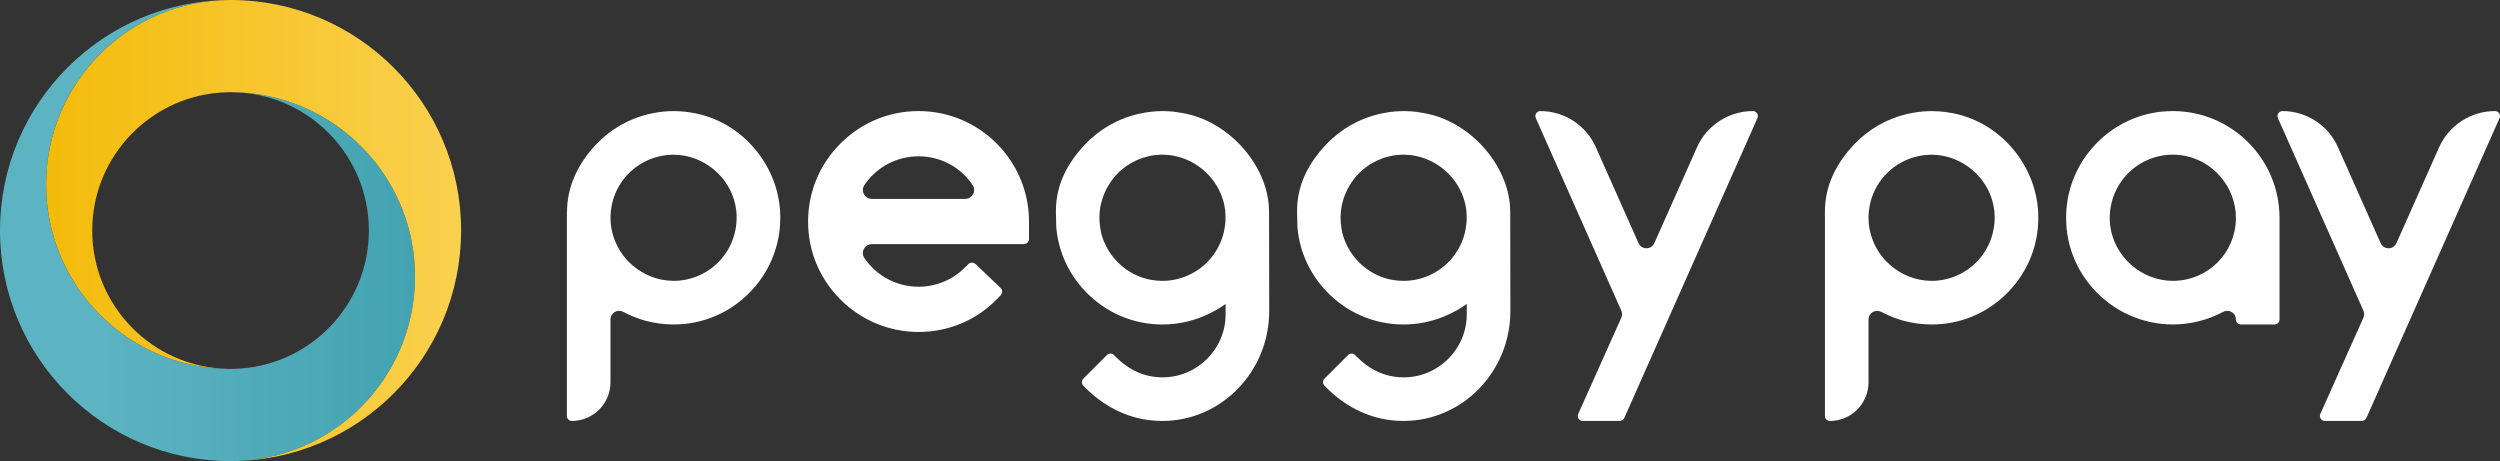
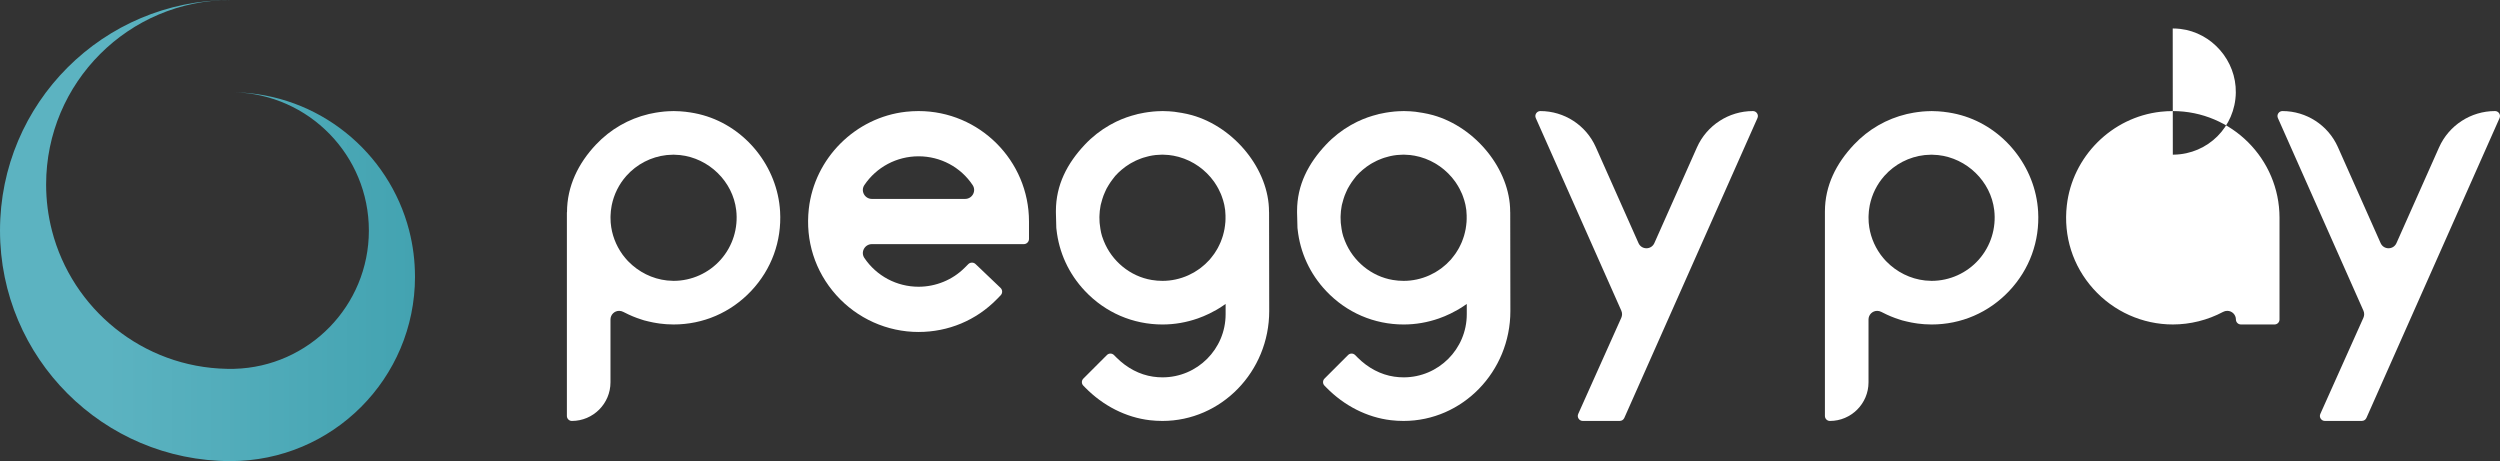
<svg xmlns="http://www.w3.org/2000/svg" viewBox="0 0 384.228 70.866">
  <rect x="0" y="0" width="384.228" height="70.866" fill="#333333" stroke="none" />
  <defs>
    <linearGradient id="linear-gradient" x1="13.086" y1="115.141" x2="76.867" y2="115.141" gradientUnits="userSpaceOnUse">
      <stop offset="0.25" stop-color="#5cb3c1" />
      <stop offset="1" stop-color="#43a3b1" />
    </linearGradient>
    <linearGradient id="linear-gradient-2" x1="83.952" y1="115.141" x2="20.173" y2="115.141" gradientUnits="userSpaceOnUse">
      <stop offset="0" stop-color="#fad14f" />
      <stop offset="1" stop-color="#f3bb0b" />
    </linearGradient>
  </defs>
  <g id="PP-Final-2023-V1.0" transform="matrix(1, 0, 0, 1, -13.085, -79.708)">
    <path class="cls-3" d="m76.867,122.229c0,15.655-12.693,28.346-28.348,28.346-19.568,0-35.433-15.863-35.433-35.433s15.865-35.433,35.433-35.433c-15.655,0-28.346,12.69-28.346,28.348,0,2.445.31,4.82.892,7.083v.005c3.105,12.055,13.94,21.008,26.905,21.25.18.005.365.007.547.007s.367-.003.55-.007c11.488-.29,20.71-9.693,20.71-21.253s-9.223-20.963-20.71-21.253c12.965.245,23.8,9.195,26.905,21.25v.005c.583,2.265.892,4.64.892,7.085Z" style="fill: url(#linear-gradient);" />
-     <path class="cls-1" d="m83.952,115.141c0,19.57-15.863,35.433-35.433,35.433,15.655,0,28.348-12.69,28.348-28.346,0-2.445-.31-4.82-.892-7.085v-.005c-3.105-12.055-13.94-21.005-26.905-21.25-.182-.005-.367-.007-.55-.007s-.367.003-.547.007c-11.488.29-20.713,9.695-20.713,21.253s9.225,20.963,20.713,21.253c-12.965-.242-23.8-9.195-26.905-21.25v-.005c-.583-2.263-.892-4.638-.892-7.083,0-15.658,12.69-28.348,28.346-28.348,19.57,0,35.433,15.865,35.433,35.433Z" style="fill: url(#linear-gradient-2);" />
-     <path class="cls-2" d="m357.49,129.575c-.422,0-.765-.343-.765-.765,0-.733-.597-1.328-1.331-1.328-.225,0-.44.055-.643.163-2.371,1.262-5.042,1.93-7.725,1.93-4.653,0-9.108-1.997-12.222-5.478-3.153-3.526-4.599-8.072-4.07-12.8.841-7.515,6.905-13.577,14.421-14.414.622-.069,1.252-.104,1.872-.104,9.041,0,16.398,7.356,16.398,16.399v15.633c0,.422-.343.765-.765.765h-5.171Zm-10.462-26.096c-2.765,0-5.406,1.189-7.249,3.262-1.839,2.069-2.705,4.843-2.378,7.61.565,4.779,4.8,8.522,9.641,8.523l.154-.002c5.257-.086,9.441-4.271,9.527-9.527.081-4.918-3.662-9.222-8.522-9.797-.391-.046-.785-.069-1.174-.069Z" style="fill: #ffffff;" />
+     <path class="cls-2" d="m357.49,129.575c-.422,0-.765-.343-.765-.765,0-.733-.597-1.328-1.331-1.328-.225,0-.44.055-.643.163-2.371,1.262-5.042,1.93-7.725,1.93-4.653,0-9.108-1.997-12.222-5.478-3.153-3.526-4.599-8.072-4.07-12.8.841-7.515,6.905-13.577,14.421-14.414.622-.069,1.252-.104,1.872-.104,9.041,0,16.398,7.356,16.398,16.399v15.633c0,.422-.343.765-.765.765h-5.171Zm-10.462-26.096l.154-.002c5.257-.086,9.441-4.271,9.527-9.527.081-4.918-3.662-9.222-8.522-9.797-.391-.046-.785-.069-1.174-.069Z" style="fill: #ffffff;" />
    <path class="cls-2" d="m370.398,144.401c-.265,0-.498-.128-.643-.35-.144-.222-.164-.487-.056-.728l6.622-14.78c.154-.344.155-.739.003-1.085l-13.146-29.605c-.106-.241-.086-.506.059-.728.144-.221.377-.347.641-.347,3.679,0,7.023,2.171,8.519,5.533l6.569,14.763c.217.488.683.79,1.217.79.533,0,.999-.303,1.216-.79l6.546-14.71c1.511-3.394,4.887-5.587,8.601-5.587.264,0,.498.127.642.348.144.221.165.486.059.727l-20.466,46.092c-.123.276-.398.455-.699.455h-5.683Z" style="fill: #ffffff;" />
    <path class="cls-2" d="m326.326,112.209c-.397-6.862-5.268-12.948-11.846-14.8-.866-.244-1.746-.409-2.631-.511v-.005c-.12-.014-.241-.021-.362-.032-.166-.016-.331-.034-.497-.045-.347-.023-.694-.037-1.042-.037-.056,0-.111.008-.167.008-.425.005-.849.026-1.271.064-.258.022-.513.058-.768.092-.192.026-.382.054-.573.088-.334.057-.666.121-.994.198-.019.005-.039.01-.058.015-3.065.731-5.86,2.322-8.092,4.687-2.712,2.873-4.466,6.285-4.466,10.289-.002.039-0.0.082-0.0.121v31.298c0,.422.343.765.765.765,3.273,0,5.936-2.663,5.936-5.936v-9.659c0-.731.597-1.324,1.331-1.324.224,0,.44.055.643.162.076.041.155.075.231.114.802.416,1.642.765,2.515,1.04.017.005.034.011.05.016.133.041.262.091.396.129.155.044.312.076.468.115.067.017.135.033.202.05.242.058.485.112.729.159.149.029.298.053.448.078.184.03.368.062.553.086.231.03.462.052.694.072.116.01.232.025.349.032.362.024.726.039,1.089.039,4.553,0,8.788-1.83,11.923-5.151,3.131-3.317,4.71-7.656,4.447-12.216Zm-9.121,7.404c-1.838,2.068-4.472,3.256-7.229,3.261h-.013c-.043 0-.086-.005-.129-.006-.289-.004-.581-.022-.871-.051-2.293-.246-4.391-1.321-5.955-2.922-.061-.064-.123-.127-.183-.192-.101-.109-.197-.223-.294-.337-.125-.15-.249-.301-.365-.459-.027-.036-.053-.073-.08-.109-.999-1.396-1.642-3.056-1.792-4.827-.003-.044-.006-.087-.009-.131-.018-.252-.027-.505-.024-.76.001-.092.008-.182.011-.274.008-.225.02-.449.043-.67.021-.188.051-.373.082-.559.02-.12.035-.241.059-.36.342-1.648,1.104-3.196,2.24-4.474,1.602-1.803,3.81-2.935,6.176-3.2.131-.014.266-.017.399-.026.218-.015.435-.034.654-.035h.013c.043-0.0.086.005.129.006.289.004.581.022.871.051,4.413.473,8.117,4.019,8.643,8.466.327,2.767-.54,5.54-2.379,7.609Z" style="fill: #ffffff;" />
    <path class="cls-2" d="m154.257,130.73c-4.817,0-9.429-2.066-12.652-5.67-3.264-3.65-4.761-8.355-4.214-13.25.869-7.78,7.147-14.056,14.927-14.924.645-.072,1.298-.108,1.94-.108,9.361,0,16.975,7.615,16.975,16.976v2.674c0,.442-.359.801-.801.801h-23.357c-.509,0-.974.281-1.215.733-.24.452-.214.972.069,1.392,1.866,2.77,4.979,4.423,8.328,4.423,2.65,0,5.226-1.056,7.066-2.897l.576-.575c.152-.151.353-.234.567-.234.207,0,.403.078.553.221l3.839,3.661c.156.149.245.35.248.565.004.217-.078.421-.229.575l-.591.605c-3.176,3.244-7.448,5.031-12.03,5.031Zm0-26.999c-3.35,0-6.463,1.653-8.328,4.423-.283.42-.309.94-.069,1.392.241.452.706.733,1.215.733h14.349c.507,0,.971-.279,1.212-.728.241-.449.218-.968-.06-1.389-1.839-2.774-4.948-4.431-8.319-4.431Z" style="fill: #ffffff;" />
    <path class="cls-2" d="m256.342,144.401c-.265,0-.498-.128-.642-.35s-.164-.486-.056-.728l6.621-14.78c.154-.344.155-.739.003-1.085l-13.146-29.605c-.106-.241-.086-.506.059-.727.144-.221.377-.348.641-.348,3.679,0,7.023,2.171,8.519,5.533l6.569,14.763c.217.488.683.79,1.217.79s1-.303,1.217-.79l6.545-14.709c1.511-3.394,4.887-5.587,8.602-5.587.265,0,.498.127.642.348.144.221.165.486.058.727l-20.466,46.092c-.123.276-.398.455-.699.455h-5.683Z" style="fill: #ffffff;" />
    <path class="cls-2" d="m132.979,112.208c-.397-6.862-5.268-12.948-11.846-14.8-.866-.244-1.746-.409-2.631-.511v-.005c-.12-.014-.241-.021-.362-.032-.166-.016-.331-.034-.497-.045-.347-.023-.694-.037-1.042-.037-.056,0-.111.008-.167.008-.425.005-.849.026-1.271.064-.258.022-.513.058-.768.092-.192.026-.382.054-.573.088-.334.057-.666.121-.994.198-.019.005-.039.01-.058.015-3.065.731-5.86,2.322-8.092,4.687-2.712,2.873-4.449,6.394-4.449,10.397-.006.004-.012.009-.018.013v31.298c0,.422.343.765.765.765,3.273,0,5.936-2.663,5.936-5.936v-9.659c0-.731.597-1.324,1.331-1.324.224,0,.44.055.643.162.076.041.155.075.231.114.802.416,1.642.765,2.515,1.04.017.005.034.011.05.016.133.041.262.091.396.129.155.044.312.076.468.115.067.017.135.033.202.05.242.058.485.112.729.159.149.029.298.053.448.078.184.03.368.062.553.086.231.03.462.052.694.072.116.01.232.025.349.032.362.024.726.039,1.089.039,4.553,0,8.788-1.83,11.923-5.151,3.131-3.317,4.71-7.656,4.447-12.216Zm-9.121,7.404c-1.838,2.068-4.472,3.256-7.229,3.261h-.013c-.043 0-.086-.005-.129-.006-.289-.004-.581-.022-.871-.051-2.293-.246-4.391-1.321-5.955-2.922-.061-.064-.123-.127-.183-.192-.101-.109-.197-.223-.294-.337-.125-.15-.249-.301-.365-.459-.027-.036-.053-.073-.08-.109-.999-1.396-1.642-3.056-1.792-4.827-.003-.044-.006-.087-.009-.131-.018-.252-.027-.505-.024-.76.001-.092.008-.182.011-.274.008-.225.02-.449.043-.67.021-.188.051-.373.082-.559.02-.12.035-.241.059-.36.342-1.648,1.104-3.196,2.24-4.474,1.602-1.803,3.81-2.935,6.176-3.2.131-.014.266-.017.399-.026.218-.015.435-.034.654-.035h.013c.043-0.0.086.005.129.006.289.004.581.022.871.051,4.413.473,8.117,4.019,8.643,8.466.327,2.767-.54,5.54-2.379,7.609Z" style="fill: #ffffff;" />
    <path class="cls-2" d="m208.125,112.341c-.003-.057-.005-.076-.005-.133,0-6.407-5.268-12.948-11.846-14.8-.515-.145-1.037-.255-1.56-.347-.198-.035-.396-.063-.594-.091-.159-.023-.317-.054-.476-.073v-.005c-.058-.007-.116-.011-.173-.016-.063-.005-.126-.011-.188-.017-.027-.003-.053-.004-.08-.007-.139-.014-.278-.029-.418-.037-.347-.023-.694-.037-1.042-.037-.033,0-.065.003-.098.005-.023.002-.046.003-.07.004-.422.005-.843.026-1.263.064-.003 0-.005 0-.008 0-.01.001-.02.003-.03.004-.248.022-.492.055-.738.088-.192.026-.382.054-.573.088-.007.001-.013.003-.02.004-.214.036-.425.083-.636.127-.112.023-.227.041-.338.067-.019.005-.039.01-.058.015-.049.012-.096.031-.144.043-.5.124-.994.267-1.478.437-.026.009-.053.017-.08.027-.539.192-1.068.412-1.583.66-.096.047-.19.099-.285.148-.237.12-.474.241-.705.373-1.392.792-2.678,1.794-3.816,2.999-2.712,2.873-4.453,6.197-4.453,10.2-.002.088.002.221,0,.252l.062,2.363c.003.058.016.161.026.217.377,3.541,1.882,6.827,4.383,9.473,3.134,3.316,7.365,5.142,11.913,5.142,1.859,0,3.68-.322,5.409-.926,0,0,0,0-0.0 0.0.002-.001.004-.002.006-.002.596-.208,1.178-.453,1.745-.728.02-.01.04-.018.06-.028.701-.34,1.382-.727,2.035-1.171l.443-.302v1.585c0,5.347-4.35,9.697-9.697,9.697-.483,0-.974-.036-1.459-.107-2.057-.302-4.004-1.32-5.628-2.944l-.379-.379c-.144-.144-.336-.225-.54-.225s-.396.08-.541.225l-3.625,3.624c-.294.295-.297.777-.005,1.076l.285.291c2.752,2.814,6.279,4.599,9.931,5.026.646.075,1.299.113,1.941.113,9.052,0,16.417-7.579,16.417-16.895l-.022-15.068c.003-.026.002-.058,0-.097Zm-6.714,1.524c-.013.177-.034.352-.056.527-.022.172-.045.344-.076.514-.03.163-.067.324-.105.485-.042.178-.084.355-.136.53-.044.151-.097.298-.149.447-.062.178-.124.355-.196.529-.06.144-.128.285-.195.426-.08.169-.159.338-.249.502-.079.144-.167.284-.254.424-.094.152-.185.305-.288.453-.101.146-.213.285-.322.425-.104.134-.206.27-.317.398-.025.028-.045.059-.07.087-.092.103-.195.194-.29.293-.126.13-.249.263-.381.385-.11.102-.227.194-.341.29-.158.133-.315.268-.48.39-.088.065-.18.121-.27.183-.202.138-.404.276-.614.399-.06.035-.122.064-.183.097-.244.135-.492.266-.747.379-1.227.548-2.565.846-3.942.846h-.001c-.545,0-1.098-.046-1.645-.137-3.329-.55-6.137-2.9-7.368-5.977-.022-.069-.036-.095-.065-.172-.329-.801-.44-1.441-.545-2.32-.012-.1-.03-.199-.038-.3-.003-.037-.005-.075-.007-.112-.008-.12-.008-.24-.012-.36-.005-.14-.015-.279-.013-.42.001-.092.008-.182.011-.274 0-.003.001-.006.001-.01.004-.093.013-.183.018-.276.007-.128.012-.258.025-.384.014-.129.036-.257.057-.385.009-.058.016-.116.025-.173,0-0,0-0,0-.001.02-.12.035-.241.059-.36.023-.109.062-.213.088-.321.046-.19.098-.379.156-.566.056-.182.114-.364.181-.543.069-.184.149-.364.229-.544.078-.175.151-.353.24-.524.089-.172.194-.336.293-.503.194-.325.407-.638.64-.941.103-.134.2-.272.311-.4.036-.043.065-.09.103-.132.302-.34.63-.65.973-.94.002-.001.003-.003.004-.004.384-.327.791-.622,1.218-.884.073-.045.149-.086.224-.129.204-.118.412-.229.624-.331.102-.049.204-.096.308-.142.194-.086.392-.164.592-.237.113-.041.225-.083.34-.12.207-.067.418-.123.631-.176.106-.026.21-.058.317-.081.312-.067.628-.121.948-.157.001-0.0.002,0,.003-0.0.063-.007.128-.009.192-.013.068-.004.136-.009.204-.013.218-.015.435-.034.654-.035h.013c.002-0.0.004 0.0.006 0.0.042.001.082.005.124.006.289.004.581.022.871.051.475.051.941.141,1.396.261.045.012.091.021.135.034,2.186.607,4.101,1.974,5.401,3.796.041.057.078.117.118.176.206.302.394.616.565.94.136.257.262.519.374.789.052.125.098.253.144.38.141.385.264.778.353,1.183.013.061.026.122.038.183.03.152.053.306.076.461.013.088.033.174.043.263.012.104.011.208.02.312.014.167.027.333.032.499.006.185.005.369.001.553-.004.166-.008.332-.02.497Z" style="fill: #ffffff;" />
    <path class="cls-2" d="m245.189,112.341c-.003-.057-.005-.076-.005-.133,0-6.407-5.268-12.948-11.846-14.8-.515-.145-1.037-.255-1.56-.347-.198-.035-.396-.063-.594-.091-.159-.023-.317-.054-.476-.073v-.005c-.058-.007-.116-.011-.173-.016-.063-.005-.126-.011-.188-.017-.027-.003-.053-.004-.08-.007-.139-.014-.278-.029-.418-.037-.347-.023-.694-.037-1.042-.037-.033,0-.065.003-.098.005-.023.002-.046.003-.07.004-.422.005-.843.026-1.263.064-.003 0-.005 0-.008 0-.01.001-.02.003-.03.004-.248.022-.492.055-.738.088-.192.026-.382.054-.573.088-.007.001-.013.003-.02.004-.214.036-.425.083-.636.127-.112.023-.227.041-.338.067-.019.005-.039.01-.058.015-.049.012-.096.031-.144.043-.5.124-.994.267-1.478.437-.026.009-.053.017-.08.027-.539.192-1.068.412-1.583.66-.096.047-.19.099-.285.148-.237.12-.474.241-.705.373-1.392.792-2.678,1.794-3.816,2.999-2.712,2.873-4.453,6.197-4.453,10.2-.002.088.002.221,0,.252l.062,2.363c.003.058.016.161.026.217.377,3.541,1.882,6.827,4.383,9.473,3.134,3.316,7.365,5.142,11.913,5.142,1.859,0,3.68-.322,5.409-.926,0,0,0,0-0.0 0.0.002-.001.004-.002.006-.002.596-.208,1.178-.453,1.745-.728.02-.01.04-.018.06-.028.701-.34,1.382-.727,2.035-1.171l.443-.302v1.585c0,5.347-4.35,9.697-9.697,9.697-.483,0-.974-.036-1.459-.107-2.057-.302-4.004-1.32-5.628-2.944l-.379-.379c-.144-.144-.336-.225-.54-.225s-.396.08-.541.225l-3.625,3.624c-.294.295-.297.777-.005,1.076l.285.291c2.752,2.814,6.279,4.599,9.931,5.026.646.075,1.299.113,1.941.113,9.052,0,16.417-7.579,16.417-16.895l-.022-15.068c.003-.026.002-.058,0-.097Zm-6.714,1.524c-.013.177-.034.352-.056.527-.022.172-.045.344-.076.514-.03.163-.067.324-.105.485-.042.178-.084.355-.136.53-.044.151-.097.298-.149.447-.062.178-.124.355-.196.529-.06.144-.128.285-.195.426-.08.169-.159.338-.249.502-.079.144-.167.284-.254.424-.094.152-.185.305-.288.453-.101.146-.213.285-.322.425-.104.134-.206.27-.317.398-.025.028-.045.059-.07.087-.092.103-.195.194-.29.293-.126.13-.249.263-.381.385-.11.102-.227.194-.341.29-.158.133-.315.268-.48.39-.088.065-.18.121-.27.183-.202.138-.404.276-.614.399-.06.035-.122.064-.183.097-.244.135-.492.266-.747.379-1.227.548-2.565.846-3.942.846h-.001c-.545,0-1.098-.046-1.645-.137-3.329-.55-6.137-2.9-7.368-5.977-.022-.069-.036-.095-.065-.172-.329-.801-.44-1.441-.545-2.32-.012-.1-.03-.199-.038-.3-.003-.037-.005-.075-.007-.112-.008-.12-.008-.24-.012-.36-.005-.14-.015-.279-.013-.42.001-.092.008-.182.011-.274 0-.003.001-.006.001-.01.004-.093.013-.183.018-.276.007-.128.012-.258.025-.384.014-.129.036-.257.057-.385.009-.058.016-.116.025-.173,0-0,0-0,0-.001.02-.12.035-.241.059-.36.023-.109.062-.213.088-.321.046-.19.098-.379.156-.566.056-.182.114-.364.181-.543.069-.184.149-.364.229-.544.078-.175.151-.353.24-.524.089-.172.194-.336.293-.503.194-.325.407-.638.64-.941.103-.134.2-.272.311-.4.036-.043.065-.09.103-.132.302-.34.63-.65.973-.94.002-.001.003-.003.004-.004.384-.327.791-.622,1.218-.884.073-.045.149-.086.224-.129.204-.118.412-.229.624-.331.102-.049.204-.096.308-.142.194-.086.392-.164.592-.237.113-.041.225-.083.34-.12.207-.067.418-.123.631-.176.106-.026.21-.058.317-.081.312-.067.628-.121.948-.157.001-0.0.002,0,.003-0.0.063-.007.128-.009.192-.013.068-.004.136-.009.204-.013.218-.015.435-.034.654-.035h.013c.002-0.0.004 0.0.006 0.0.042.001.082.005.124.006.289.004.581.022.871.051.475.051.941.141,1.396.261.045.012.091.021.135.034,2.186.607,4.101,1.974,5.401,3.796.041.057.078.117.118.176.206.302.394.616.565.94.136.257.262.519.374.789.052.125.098.253.144.38.141.385.264.778.353,1.183.013.061.026.122.038.183.03.152.053.306.076.461.013.088.033.174.043.263.012.104.011.208.02.312.014.167.027.333.032.499.006.185.005.369.001.553-.004.166-.008.332-.02.497Z" style="fill: #ffffff;" />
  </g>
</svg>